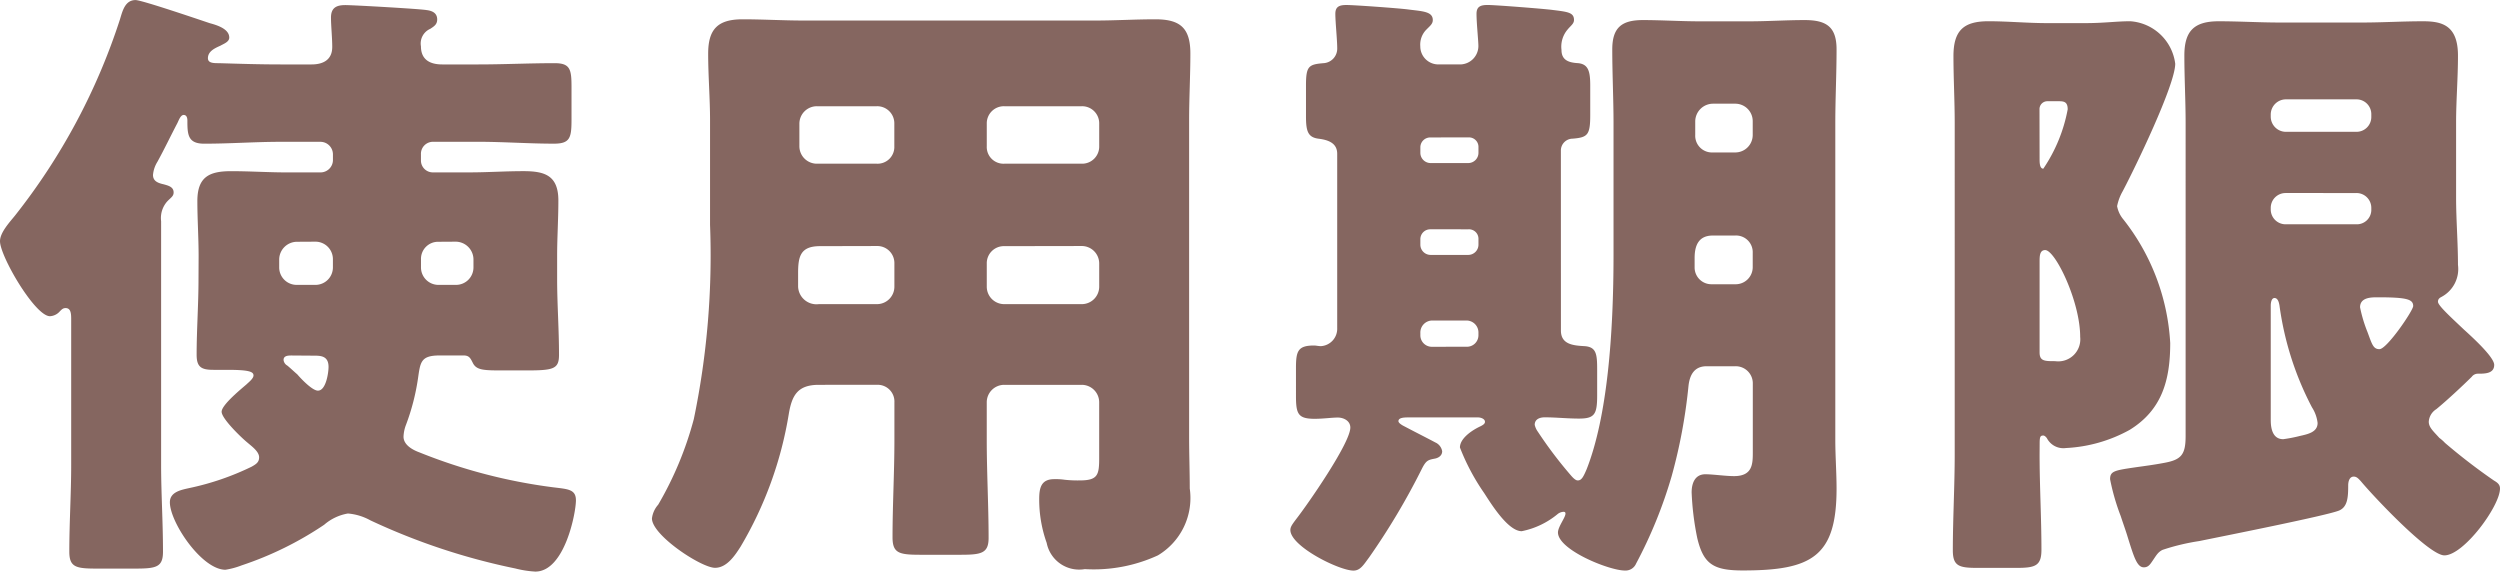
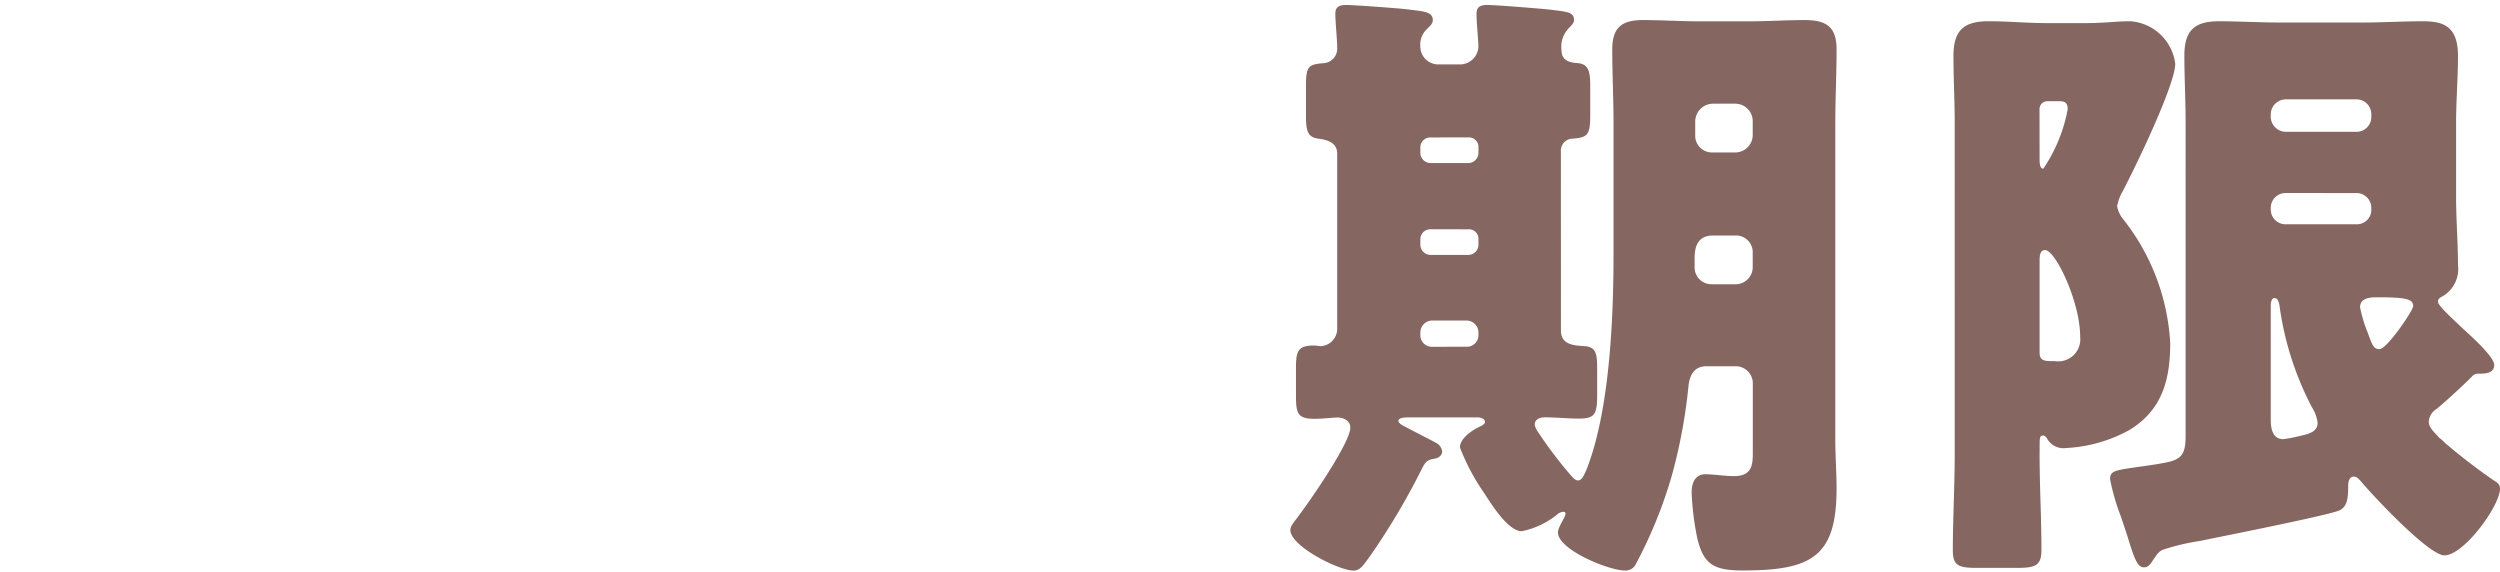
<svg xmlns="http://www.w3.org/2000/svg" id="グループ_1075" data-name="グループ 1075" width="113.334" height="25.913" viewBox="0 0 113.334 25.913">
-   <path id="パス_11190" data-name="パス 11190" d="M916.8,754.363c0-.85-.057-1.671-.057-2.493,0-1.1.538-1.359,1.53-1.359.849,0,1.7.056,2.521.056h1.529a.563.563,0,0,0,.566-.537v-.283a.569.569,0,0,0-.566-.567h-1.812c-1.161,0-2.294.085-3.455.085-.708,0-.765-.368-.765-.991v-.057c0-.113-.029-.255-.17-.255s-.226.255-.283.368c-.312.595-.595,1.19-.906,1.756a1.344,1.344,0,0,0-.2.595c0,.283.226.368.482.425.2.056.453.112.453.368,0,.17-.113.226-.283.4a1.136,1.136,0,0,0-.284.907v11.044c0,1.3.085,2.606.085,3.936,0,.708-.312.766-1.274.766h-1.727c-.935,0-1.246-.057-1.246-.766,0-1.33.085-2.633.085-3.936v-6.571c0-.254,0-.537-.254-.537-.113,0-.17.057-.255.142a.639.639,0,0,1-.453.227c-.679,0-2.265-2.719-2.265-3.4,0-.4.453-.878.679-1.161a28.429,28.429,0,0,0,4.758-8.892c.113-.368.226-.879.707-.879.283,0,2.86.879,3.37,1.049.312.084.879.254.879.651,0,.2-.255.283-.4.368-.255.114-.567.255-.567.567,0,.226.255.226.51.226.935.028,1.841.057,2.776.057h1.416c.51,0,.934-.2.934-.793,0-.424-.057-.963-.057-1.331,0-.453.255-.566.651-.566.368,0,3.37.17,3.682.226.226.028.482.113.482.425,0,.227-.142.311-.312.424a.724.724,0,0,0-.425.793c0,.6.4.822.963.822h1.643c1.161,0,2.294-.057,3.455-.057.707,0,.765.283.765,1.076v1.473c0,.821-.057,1.1-.793,1.1-1.132,0-2.293-.085-3.427-.085h-2.068a.545.545,0,0,0-.538.567v.283a.538.538,0,0,0,.538.537h1.643c.821,0,1.643-.056,2.464-.056.935,0,1.585.17,1.585,1.331,0,.85-.056,1.671-.056,2.521v1.047c0,1.133.085,2.266.085,3.427,0,.651-.255.708-1.5.708h-.963c-.935,0-1.274,0-1.444-.34-.113-.226-.17-.339-.424-.339h-1.076c-.878,0-.878.311-.991,1.076a10.058,10.058,0,0,1-.538,2.067,1.66,1.66,0,0,0-.113.539c0,.368.4.594.708.707a24.539,24.539,0,0,0,6.06,1.586c.679.085,1.048.085,1.048.594,0,.567-.51,3.229-1.841,3.229a4.66,4.66,0,0,1-.906-.141,29.361,29.361,0,0,1-6.57-2.181,2.529,2.529,0,0,0-1.02-.311,2.209,2.209,0,0,0-1.076.51,15.338,15.338,0,0,1-3.738,1.84,3.564,3.564,0,0,1-.736.2c-1.077,0-2.521-2.152-2.521-3.058,0-.482.537-.567.906-.651a12.162,12.162,0,0,0,2.8-.963c.2-.113.34-.2.34-.425,0-.254-.312-.481-.51-.651-.283-.227-1.19-1.1-1.19-1.415s.907-1.049,1.133-1.246c.085-.085.312-.255.312-.4,0-.169-.2-.254-1.19-.254h-.623c-.538,0-.765-.113-.765-.68,0-1.132.085-2.293.085-3.427Zm4.446-.651a.81.81,0,0,0-.793.793v.368a.792.792,0,0,0,.793.793h.849a.792.792,0,0,0,.793-.793V754.5a.792.792,0,0,0-.793-.793Zm-.227,5.155c-.141,0-.368,0-.368.2a.327.327,0,0,0,.169.256c.171.141.284.255.454.4.17.2.679.737.935.737.368,0,.481-.821.481-1.076,0-.51-.368-.51-.679-.51Zm6.655-5.155a.774.774,0,0,0-.793.793v.368a.792.792,0,0,0,.793.793h.793a.792.792,0,0,0,.793-.793V754.5a.811.811,0,0,0-.793-.793Z" transform="translate(-907.796 -742.751)" fill="#856660" />
-   <path id="パス_11191" data-name="パス 11191" d="M953.464,760.451c-.962,0-1.218.482-1.359,1.331a17.183,17.183,0,0,1-2.181,6c-.255.4-.623.964-1.161.964-.623,0-2.86-1.474-2.86-2.238a1.149,1.149,0,0,1,.283-.624,15.606,15.606,0,0,0,1.615-3.88,36.461,36.461,0,0,0,.736-8.808v-4.729c0-1.019-.085-2.011-.085-3.03,0-1.1.425-1.557,1.558-1.557.935,0,1.868.056,2.8.056h13.169c.907,0,1.841-.056,2.747-.056,1.133,0,1.586.4,1.586,1.557,0,.991-.057,2.011-.057,3.03V762.83c0,.764.029,1.557.029,2.322a3.026,3.026,0,0,1-1.445,3.03,6.937,6.937,0,0,1-3.313.623,1.5,1.5,0,0,1-1.728-1.189,5.838,5.838,0,0,1-.339-1.982c0-.51.085-.907.68-.907a2.8,2.8,0,0,1,.482.028,5.384,5.384,0,0,0,.679.029c.821,0,.878-.255.878-1.019v-2.521a.792.792,0,0,0-.793-.793h-3.511a.792.792,0,0,0-.793.793v1.7c0,1.5.084,2.974.084,4.447,0,.708-.34.764-1.3.764h-1.755c-.991,0-1.3-.056-1.3-.793,0-1.473.085-2.945.085-4.419v-1.7a.759.759,0,0,0-.794-.793Zm.057-6.287c-.879,0-.992.454-.992,1.218V756a.833.833,0,0,0,.935.793H956.1a.792.792,0,0,0,.794-.793v-1.049a.774.774,0,0,0-.794-.793Zm2.576-3.738a.759.759,0,0,0,.794-.793v-1.019a.775.775,0,0,0-.794-.793H953.38a.792.792,0,0,0-.793.793v1.019a.792.792,0,0,0,.793.793Zm9.289,0a.775.775,0,0,0,.793-.793v-1.019a.775.775,0,0,0-.793-.793h-3.511a.775.775,0,0,0-.793.793v1.019a.758.758,0,0,0,.793.793Zm-3.511,3.738a.774.774,0,0,0-.793.793V756a.791.791,0,0,0,.793.793h3.511a.792.792,0,0,0,.793-.793v-1.049a.792.792,0,0,0-.793-.793Z" transform="translate(-916.348 -743.005)" fill="#856660" />
  <path id="パス_11192" data-name="パス 11192" d="M995.484,757.8c0,.623.538.679,1.048.708.566.028.595.368.595,1.076v1.161c0,.849-.113,1.048-.821,1.048-.538,0-1.048-.057-1.557-.057-.227,0-.453.085-.453.34a.863.863,0,0,0,.142.312,19.137,19.137,0,0,0,1.5,1.982c.171.2.255.227.313.227.169,0,.254-.169.4-.51.935-2.379,1.218-6.089,1.218-9.742V748.4c0-1.1-.057-2.209-.057-3.342,0-.99.425-1.331,1.388-1.331.85,0,1.728.057,2.578.057h2.237c.849,0,1.671-.057,2.52-.057.992,0,1.445.311,1.445,1.331,0,1.133-.057,2.238-.057,3.342v14.358c0,.737.057,1.474.057,2.21,0,3.087-1.132,3.71-4.248,3.71-1.332,0-1.785-.283-2.068-1.472a12.6,12.6,0,0,1-.254-2.068c0-.4.142-.821.623-.821.34,0,.907.084,1.3.084.85,0,.85-.566.85-1.1v-3.088a.774.774,0,0,0-.793-.793h-1.3c-.566,0-.765.4-.821.878a24.2,24.2,0,0,1-.765,4.106,20.758,20.758,0,0,1-1.614,3.966.518.518,0,0,1-.51.311c-.708,0-3.03-.935-3.03-1.727,0-.255.34-.679.34-.849,0-.029,0-.086-.085-.086a.461.461,0,0,0-.284.114,3.675,3.675,0,0,1-1.615.765c-.622,0-1.388-1.246-1.7-1.727a9.856,9.856,0,0,1-1.1-2.068c0-.4.51-.765.935-.963.113-.057.2-.113.2-.2,0-.142-.2-.2-.311-.2H988.6c-.2,0-.482,0-.482.171,0,.057.085.141.255.226.538.284,1.1.567,1.416.737a.531.531,0,0,1,.312.4c0,.2-.171.312-.368.34-.283.057-.368.085-.566.482a31.555,31.555,0,0,1-2.38,3.993c-.254.34-.4.595-.708.595-.651,0-2.86-1.1-2.86-1.84,0-.142.085-.255.254-.482.51-.651,2.464-3.455,2.464-4.162,0-.313-.312-.454-.566-.454-.283,0-.651.057-1.048.057-.765,0-.85-.226-.85-1.048V759.5c0-.765.085-1.02.821-1.02.085,0,.2.029.312.029a.788.788,0,0,0,.736-.821v-7.9c0-.482-.4-.624-.821-.68-.51-.057-.594-.34-.594-1.02V746.7c0-.878.112-.963.793-1.019a.659.659,0,0,0,.623-.679c0-.369-.085-1.191-.085-1.558,0-.341.2-.4.51-.4.34,0,2.322.142,2.775.2.651.085,1.133.085,1.133.482,0,.17-.114.254-.283.425a.961.961,0,0,0-.284.764.817.817,0,0,0,.793.822h1.048a.837.837,0,0,0,.793-.822c0-.254-.085-1.047-.085-1.472,0-.341.2-.4.51-.4.34,0,2.521.17,2.946.226.679.085.963.113.963.453,0,.17-.142.254-.283.425a1.2,1.2,0,0,0-.284.935c0,.453.313.567.708.595.51.028.595.368.595,1.019v1.331c0,.907-.112,1.019-.793,1.076a.538.538,0,0,0-.538.538Zm-5.919-8.752a.448.448,0,0,0-.453.454v.254a.466.466,0,0,0,.453.453h1.728a.465.465,0,0,0,.453-.453V749.5a.431.431,0,0,0-.453-.454Zm0,4.164a.447.447,0,0,0-.453.453v.255a.466.466,0,0,0,.453.453h1.728a.465.465,0,0,0,.453-.453v-.255a.431.431,0,0,0-.453-.453Zm1.643,5.324a.521.521,0,0,0,.537-.538v-.085a.544.544,0,0,0-.537-.566h-1.557a.544.544,0,0,0-.539.566V758a.521.521,0,0,0,.539.538Zm11.158-5.041c-.679,0-.821.51-.821,1.019v.425a.76.76,0,0,0,.764.764h1.077a.774.774,0,0,0,.793-.793v-.623a.757.757,0,0,0-.793-.793Zm1.02-3.767a.791.791,0,0,0,.793-.793v-.624a.791.791,0,0,0-.793-.793h-1.02a.81.81,0,0,0-.793.793v.624a.758.758,0,0,0,.793.793Z" transform="translate(-924.722 -742.817)" fill="#856660" />
  <path id="パス_11193" data-name="パス 11193" d="M1025.872,763.619c0,1.444.084,2.889.084,4.333,0,.736-.283.822-1.132.822h-1.785c-.821,0-1.1-.086-1.1-.793,0-1.444.085-2.918.085-4.362V748.609c0-1.02-.057-2.039-.057-3.03,0-1.161.453-1.586,1.586-1.586.877,0,1.784.085,2.662.085h1.727c.849,0,1.416-.085,2.04-.085a2.207,2.207,0,0,1,2.039,1.926c0,.963-1.841,4.758-2.38,5.777a2.233,2.233,0,0,0-.255.68,1.3,1.3,0,0,0,.283.6,9.924,9.924,0,0,1,2.125,5.607c0,1.671-.368,3.03-1.841,3.936a6.639,6.639,0,0,1-2.889.822.84.84,0,0,1-.849-.425c-.029-.057-.113-.142-.171-.142-.141,0-.169.057-.169.368Zm0-13.395c0,.169,0,.453.169.453a7.117,7.117,0,0,0,1.105-2.69c0-.341-.17-.368-.4-.368h-.51a.357.357,0,0,0-.368.368Zm0,8.779c0,.4.226.4.708.4a1,1,0,0,0,1.132-1.1c0-1.614-1.132-3.936-1.586-3.936-.254,0-.254.283-.254.538Zm17.983,2.577a.722.722,0,0,0-.34.567c0,.255.2.424.481.736a1.8,1.8,0,0,1,.255.226,26.74,26.74,0,0,0,2.21,1.7c.141.085.283.17.283.368,0,.793-1.643,3.03-2.521,3.03-.708,0-3.257-2.719-3.795-3.371-.085-.085-.17-.2-.312-.2-.2,0-.254.226-.254.4,0,.538-.028.963-.4,1.133-.51.226-5.38,1.189-6.344,1.388a9.973,9.973,0,0,0-1.671.4c-.226.113-.283.255-.482.538-.113.17-.2.254-.368.254-.311,0-.453-.481-.736-1.388-.085-.283-.2-.594-.311-.935a9.909,9.909,0,0,1-.482-1.671c0-.368.2-.4,1.133-.538.4-.057.849-.114,1.3-.2.793-.142.991-.368.991-1.219V748.581c0-.991-.057-2.01-.057-3.03,0-1.1.424-1.557,1.557-1.557.935,0,1.841.057,2.775.057h3.739c.906,0,1.813-.057,2.747-.057.849,0,1.586.17,1.586,1.557,0,1.02-.085,2.039-.085,3.03v3.4c0,1.02.085,2.039.085,3.059a1.431,1.431,0,0,1-.737,1.444c-.113.057-.17.113-.17.226,0,.171.594.708,1.161,1.246.311.284,1.388,1.247,1.388,1.615,0,.4-.425.4-.736.4a.349.349,0,0,0-.284.142C1045.073,760.5,1044.308,761.212,1043.855,761.58Zm-3.625-12.574a.671.671,0,0,0,.68-.679v-.113a.671.671,0,0,0-.68-.68h-3.2a.689.689,0,0,0-.679.68v.113a.689.689,0,0,0,.679.679Zm-3.2,2.775a.672.672,0,0,0-.679.68v.057a.672.672,0,0,0,.679.68h3.2a.655.655,0,0,0,.68-.68v-.057a.672.672,0,0,0-.68-.68Zm-.679,10.253c0,.227,0,.906.566.906a6.408,6.408,0,0,0,.736-.142c.369-.084.822-.169.822-.594a1.645,1.645,0,0,0-.255-.708,13.975,13.975,0,0,1-1.473-4.616c-.028-.171-.085-.34-.226-.34s-.17.226-.17.34Zm6.458-5.126c0-.312-.284-.4-1.615-.4-.284,0-.794,0-.794.454a6.363,6.363,0,0,0,.341,1.132c.2.538.255.765.537.765C1041.617,758.861,1042.808,757.106,1042.808,756.907Z" transform="translate(-933.41 -743.03)" fill="#856660" />
</svg>